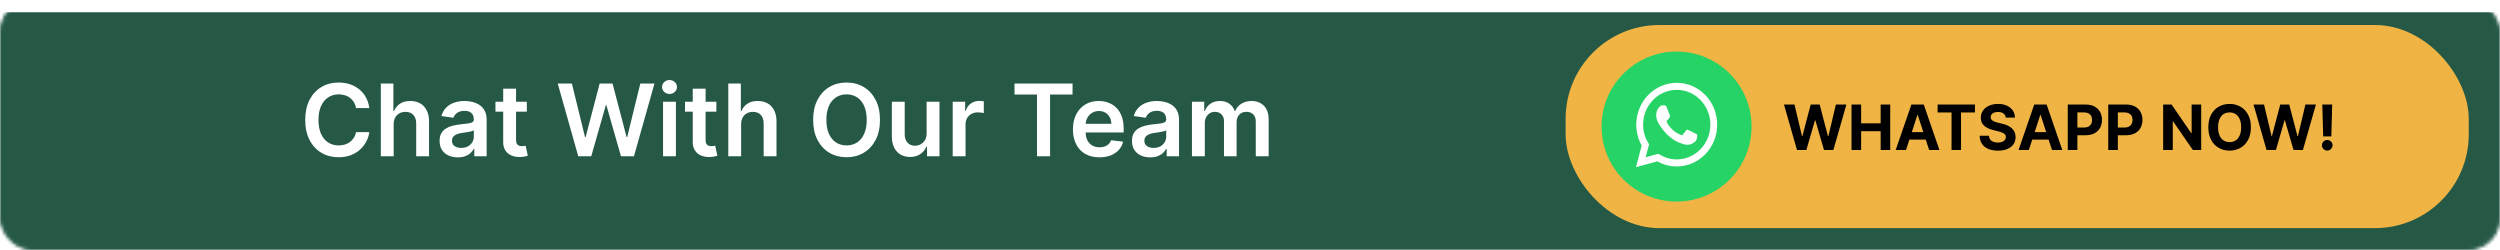
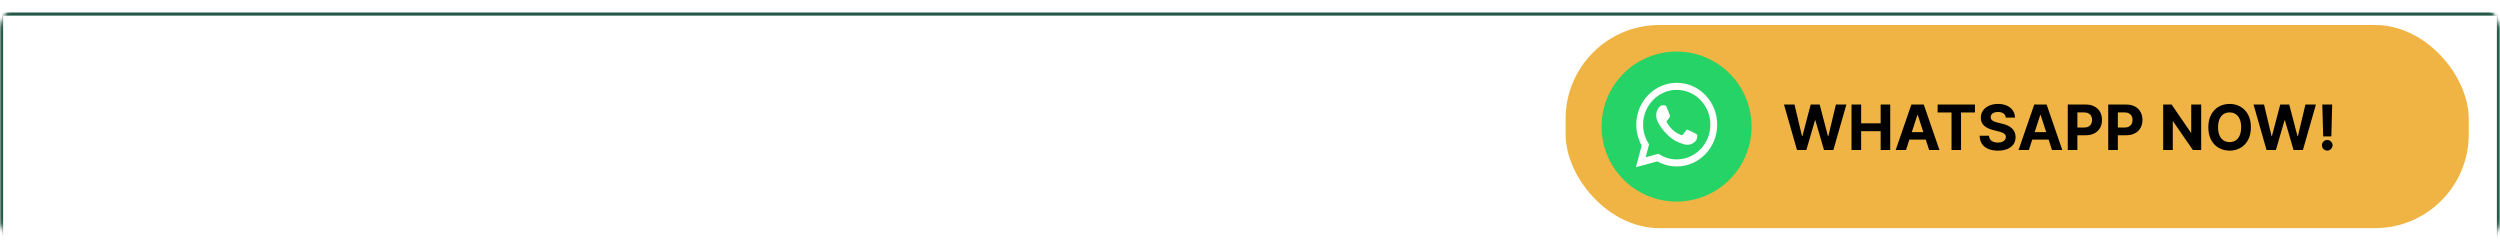
<svg xmlns="http://www.w3.org/2000/svg" width="800" height="80" viewBox="0 0 800 80" fill="none">
  <mask id="mask0_1213_17" style="mask-type:alpha" maskUnits="userSpaceOnUse" x="0" y="0" width="800" height="80">
    <rect x="0.5" y="0.5" width="799" height="79" rx="9.5" fill="#191919" stroke="#929496" />
  </mask>
  <g mask="url(#mask0_1213_17)">
    <g filter="url(#filter0_d_1213_17)">
-       <rect width="800" height="80" fill="#255946" />
      <rect x="0.5" y="0.5" width="799" height="79" stroke="#255946" />
    </g>
  </g>
  <rect x="501" y="8" width="289" height="65" rx="30" fill="#EFB443" />
  <circle cx="536.5" cy="40.5" r="24" fill="#25D366" />
  <path d="M523.5 53.5L525.336 46.567C524.203 44.537 523.608 42.236 523.609 39.877C523.612 32.502 529.419 26.5 536.554 26.5C540.017 26.501 543.267 27.895 545.712 30.424C548.156 32.953 549.501 36.315 549.5 39.89C549.497 47.266 543.69 53.268 536.554 53.268C534.388 53.267 532.254 52.706 530.363 51.639L523.5 53.5ZM530.681 49.217C532.505 50.337 534.247 51.007 536.55 51.008C542.48 51.008 547.311 46.02 547.314 39.888C547.316 33.743 542.509 28.761 536.559 28.759C530.624 28.759 525.797 33.747 525.795 39.879C525.793 42.382 526.503 44.256 527.695 46.217L526.608 50.321L530.681 49.217ZM543.076 43.07C542.995 42.931 542.78 42.847 542.455 42.68C542.132 42.512 540.542 41.703 540.244 41.592C539.948 41.48 539.733 41.424 539.516 41.76C539.301 42.094 538.68 42.847 538.492 43.07C538.304 43.293 538.114 43.321 537.791 43.153C537.468 42.986 536.425 42.634 535.189 41.494C534.228 40.608 533.578 39.513 533.39 39.178C533.202 38.843 533.371 38.662 533.532 38.496C533.678 38.346 533.855 38.105 534.017 37.91C534.181 37.716 534.235 37.577 534.344 37.353C534.451 37.13 534.398 36.934 534.316 36.767C534.235 36.6 533.588 34.954 533.319 34.285C533.056 33.634 532.789 33.721 532.591 33.711L531.971 33.7C531.755 33.7 531.405 33.783 531.109 34.118C530.813 34.454 529.977 35.261 529.977 36.907C529.977 38.553 531.136 40.143 531.297 40.366C531.459 40.588 533.577 43.966 536.822 45.413C537.594 45.758 538.197 45.964 538.666 46.118C539.441 46.372 540.146 46.336 540.704 46.251C541.325 46.155 542.617 45.442 542.887 44.661C543.157 43.879 543.157 43.21 543.076 43.07Z" fill="white" />
-   <path d="M575.038 48L570.876 33.455H574.236L576.643 43.561H576.764L579.42 33.455H582.297L584.946 43.582H585.074L587.482 33.455H590.841L586.679 48H583.682L580.912 38.49H580.798L578.036 48H575.038ZM592.487 48V33.455H595.562V39.456H601.805V33.455H604.873V48H601.805V41.992H595.562V48H592.487ZM609.916 48H606.62L611.642 33.455H615.605L620.619 48H617.324L613.68 36.778H613.566L609.916 48ZM609.71 42.283H617.494V44.683H609.71V42.283ZM620.038 35.99V33.455H631.984V35.99H627.531V48H624.491V35.99H620.038ZM641.842 37.638C641.786 37.065 641.542 36.62 641.111 36.303C640.68 35.985 640.095 35.827 639.357 35.827C638.855 35.827 638.431 35.898 638.085 36.04C637.74 36.177 637.474 36.369 637.29 36.615C637.11 36.861 637.02 37.141 637.02 37.453C637.01 37.714 637.065 37.941 637.183 38.135C637.306 38.329 637.474 38.497 637.688 38.639C637.901 38.776 638.147 38.897 638.426 39.001C638.705 39.101 639.004 39.186 639.321 39.257L640.628 39.57C641.262 39.712 641.845 39.901 642.375 40.138C642.905 40.374 643.365 40.666 643.753 41.011C644.141 41.357 644.442 41.764 644.655 42.233C644.873 42.702 644.984 43.239 644.989 43.845C644.984 44.735 644.757 45.507 644.307 46.16C643.862 46.809 643.218 47.313 642.375 47.673C641.537 48.028 640.526 48.206 639.342 48.206C638.168 48.206 637.145 48.026 636.274 47.666C635.408 47.306 634.731 46.774 634.243 46.068C633.76 45.358 633.507 44.48 633.483 43.433H636.459C636.492 43.921 636.632 44.328 636.878 44.655C637.129 44.977 637.463 45.221 637.879 45.386C638.301 45.547 638.777 45.628 639.307 45.628C639.828 45.628 640.28 45.552 640.663 45.401C641.052 45.249 641.352 45.038 641.565 44.769C641.778 44.499 641.885 44.188 641.885 43.838C641.885 43.511 641.788 43.237 641.594 43.014C641.404 42.792 641.125 42.602 640.756 42.446C640.391 42.29 639.944 42.148 639.413 42.02L637.83 41.622C636.603 41.324 635.635 40.858 634.925 40.223C634.214 39.589 633.862 38.734 633.866 37.659C633.862 36.778 634.096 36.009 634.57 35.351C635.048 34.693 635.704 34.179 636.537 33.81C637.37 33.44 638.317 33.256 639.378 33.256C640.457 33.256 641.4 33.44 642.205 33.81C643.014 34.179 643.644 34.693 644.094 35.351C644.544 36.009 644.776 36.771 644.79 37.638H641.842ZM649.232 48H645.937L650.958 33.455H654.921L659.935 48H656.64L652.996 36.778H652.883L649.232 48ZM649.026 42.283H656.81V44.683H649.026V42.283ZM661.686 48V33.455H667.425C668.528 33.455 669.468 33.665 670.244 34.087C671.021 34.503 671.613 35.083 672.02 35.827C672.432 36.565 672.638 37.418 672.638 38.383C672.638 39.349 672.429 40.202 672.013 40.94C671.596 41.679 670.992 42.254 670.202 42.666C669.416 43.078 668.464 43.284 667.347 43.284H663.689V40.82H666.849C667.441 40.82 667.929 40.718 668.312 40.514C668.701 40.306 668.99 40.019 669.179 39.655C669.373 39.285 669.47 38.862 669.47 38.383C669.47 37.901 669.373 37.479 669.179 37.119C668.99 36.755 668.701 36.473 668.312 36.274C667.924 36.071 667.432 35.969 666.835 35.969H664.761V48H661.686ZM674.635 48V33.455H680.374C681.477 33.455 682.417 33.665 683.194 34.087C683.97 34.503 684.562 35.083 684.969 35.827C685.381 36.565 685.587 37.418 685.587 38.383C685.587 39.349 685.379 40.202 684.962 40.94C684.545 41.679 683.942 42.254 683.151 42.666C682.365 43.078 681.413 43.284 680.296 43.284H676.638V40.82H679.799C680.391 40.82 680.878 40.718 681.262 40.514C681.65 40.306 681.939 40.019 682.128 39.655C682.322 39.285 682.419 38.862 682.419 38.383C682.419 37.901 682.322 37.479 682.128 37.119C681.939 36.755 681.65 36.473 681.262 36.274C680.873 36.071 680.381 35.969 679.784 35.969H677.711V48H674.635ZM704.38 33.455V48H701.723L695.395 38.845H695.289V48H692.213V33.455H694.912L701.191 42.602H701.319V33.455H704.38ZM720.287 40.727C720.287 42.313 719.986 43.663 719.385 44.776C718.788 45.888 717.974 46.738 716.942 47.325C715.914 47.908 714.759 48.199 713.476 48.199C712.183 48.199 711.023 47.905 709.996 47.318C708.968 46.731 708.156 45.881 707.56 44.769C706.963 43.656 706.665 42.309 706.665 40.727C706.665 39.141 706.963 37.792 707.56 36.679C708.156 35.566 708.968 34.719 709.996 34.136C711.023 33.549 712.183 33.256 713.476 33.256C714.759 33.256 715.914 33.549 716.942 34.136C717.974 34.719 718.788 35.566 719.385 36.679C719.986 37.792 720.287 39.141 720.287 40.727ZM717.169 40.727C717.169 39.7 717.015 38.833 716.707 38.128C716.404 37.422 715.976 36.887 715.422 36.523C714.868 36.158 714.219 35.976 713.476 35.976C712.732 35.976 712.084 36.158 711.53 36.523C710.976 36.887 710.545 37.422 710.237 38.128C709.934 38.833 709.783 39.7 709.783 40.727C709.783 41.755 709.934 42.621 710.237 43.327C710.545 44.032 710.976 44.567 711.53 44.932C712.084 45.296 712.732 45.479 713.476 45.479C714.219 45.479 714.868 45.296 715.422 44.932C715.976 44.567 716.404 44.032 716.707 43.327C717.015 42.621 717.169 41.755 717.169 40.727ZM725.292 48L721.13 33.455H724.49L726.897 43.561H727.018L729.674 33.455H732.551L735.2 43.582H735.328L737.735 33.455H741.095L736.933 48H733.936L731.166 38.49H731.052L728.289 48H725.292ZM746.299 33.455L746.022 43.639H743.423L743.138 33.455H746.299ZM744.722 48.185C744.254 48.185 743.851 48.019 743.515 47.688C743.179 47.351 743.013 46.949 743.018 46.48C743.013 46.016 743.179 45.618 743.515 45.287C743.851 44.956 744.254 44.79 744.722 44.79C745.172 44.79 745.567 44.956 745.908 45.287C746.249 45.618 746.422 46.016 746.427 46.48C746.422 46.793 746.339 47.079 746.178 47.34C746.022 47.595 745.816 47.801 745.56 47.957C745.305 48.109 745.025 48.185 744.722 48.185Z" fill="black" />
+   <path d="M575.038 48L570.876 33.455H574.236L576.643 43.561H576.764L579.42 33.455H582.297L584.946 43.582H585.074L587.482 33.455H590.841L586.679 48H583.682L580.912 38.49H580.798L578.036 48H575.038ZM592.487 48V33.455H595.562V39.456H601.805V33.455H604.873V48H601.805V41.992H595.562V48H592.487ZM609.916 48H606.62L611.642 33.455H615.605L620.619 48H617.324L613.68 36.778H613.566L609.916 48ZM609.71 42.283H617.494V44.683H609.71V42.283ZM620.038 35.99V33.455H631.984V35.99H627.531V48H624.491V35.99H620.038ZM641.842 37.638C641.786 37.065 641.542 36.62 641.111 36.303C640.68 35.985 640.095 35.827 639.357 35.827C638.855 35.827 638.431 35.898 638.085 36.04C637.74 36.177 637.474 36.369 637.29 36.615C637.11 36.861 637.02 37.141 637.02 37.453C637.01 37.714 637.065 37.941 637.183 38.135C637.306 38.329 637.474 38.497 637.688 38.639C637.901 38.776 638.147 38.897 638.426 39.001C638.705 39.101 639.004 39.186 639.321 39.257L640.628 39.57C641.262 39.712 641.845 39.901 642.375 40.138C642.905 40.374 643.365 40.666 643.753 41.011C644.141 41.357 644.442 41.764 644.655 42.233C644.873 42.702 644.984 43.239 644.989 43.845C644.984 44.735 644.757 45.507 644.307 46.16C643.862 46.809 643.218 47.313 642.375 47.673C641.537 48.028 640.526 48.206 639.342 48.206C638.168 48.206 637.145 48.026 636.274 47.666C635.408 47.306 634.731 46.774 634.243 46.068C633.76 45.358 633.507 44.48 633.483 43.433H636.459C636.492 43.921 636.632 44.328 636.878 44.655C637.129 44.977 637.463 45.221 637.879 45.386C638.301 45.547 638.777 45.628 639.307 45.628C639.828 45.628 640.28 45.552 640.663 45.401C641.052 45.249 641.352 45.038 641.565 44.769C641.778 44.499 641.885 44.188 641.885 43.838C641.885 43.511 641.788 43.237 641.594 43.014C641.404 42.792 641.125 42.602 640.756 42.446C640.391 42.29 639.944 42.148 639.413 42.02L637.83 41.622C636.603 41.324 635.635 40.858 634.925 40.223C634.214 39.589 633.862 38.734 633.866 37.659C633.862 36.778 634.096 36.009 634.57 35.351C635.048 34.693 635.704 34.179 636.537 33.81C637.37 33.44 638.317 33.256 639.378 33.256C640.457 33.256 641.4 33.44 642.205 33.81C643.014 34.179 643.644 34.693 644.094 35.351C644.544 36.009 644.776 36.771 644.79 37.638H641.842ZM649.232 48H645.937L650.958 33.455H654.921L659.935 48H656.64L652.996 36.778H652.883L649.232 48ZM649.026 42.283H656.81V44.683H649.026V42.283ZM661.686 48V33.455H667.425C668.528 33.455 669.468 33.665 670.244 34.087C671.021 34.503 671.613 35.083 672.02 35.827C672.432 36.565 672.638 37.418 672.638 38.383C672.638 39.349 672.429 40.202 672.013 40.94C671.596 41.679 670.992 42.254 670.202 42.666C669.416 43.078 668.464 43.284 667.347 43.284H663.689V40.82H666.849C667.441 40.82 667.929 40.718 668.312 40.514C668.701 40.306 668.99 40.019 669.179 39.655C669.373 39.285 669.47 38.862 669.47 38.383C669.47 37.901 669.373 37.479 669.179 37.119C668.99 36.755 668.701 36.473 668.312 36.274C667.924 36.071 667.432 35.969 666.835 35.969H664.761V48H661.686ZM674.635 48V33.455H680.374C681.477 33.455 682.417 33.665 683.194 34.087C683.97 34.503 684.562 35.083 684.969 35.827C685.381 36.565 685.587 37.418 685.587 38.383C685.587 39.349 685.379 40.202 684.962 40.94C684.545 41.679 683.942 42.254 683.151 42.666C682.365 43.078 681.413 43.284 680.296 43.284H676.638V40.82H679.799C680.391 40.82 680.878 40.718 681.262 40.514C681.65 40.306 681.939 40.019 682.128 39.655C682.322 39.285 682.419 38.862 682.419 38.383C682.419 37.901 682.322 37.479 682.128 37.119C681.939 36.755 681.65 36.473 681.262 36.274C680.873 36.071 680.381 35.969 679.784 35.969H677.711V48H674.635ZM704.38 33.455V48H701.723L695.395 38.845H695.289V48H692.213V33.455H694.912L701.191 42.602V33.455H704.38ZM720.287 40.727C720.287 42.313 719.986 43.663 719.385 44.776C718.788 45.888 717.974 46.738 716.942 47.325C715.914 47.908 714.759 48.199 713.476 48.199C712.183 48.199 711.023 47.905 709.996 47.318C708.968 46.731 708.156 45.881 707.56 44.769C706.963 43.656 706.665 42.309 706.665 40.727C706.665 39.141 706.963 37.792 707.56 36.679C708.156 35.566 708.968 34.719 709.996 34.136C711.023 33.549 712.183 33.256 713.476 33.256C714.759 33.256 715.914 33.549 716.942 34.136C717.974 34.719 718.788 35.566 719.385 36.679C719.986 37.792 720.287 39.141 720.287 40.727ZM717.169 40.727C717.169 39.7 717.015 38.833 716.707 38.128C716.404 37.422 715.976 36.887 715.422 36.523C714.868 36.158 714.219 35.976 713.476 35.976C712.732 35.976 712.084 36.158 711.53 36.523C710.976 36.887 710.545 37.422 710.237 38.128C709.934 38.833 709.783 39.7 709.783 40.727C709.783 41.755 709.934 42.621 710.237 43.327C710.545 44.032 710.976 44.567 711.53 44.932C712.084 45.296 712.732 45.479 713.476 45.479C714.219 45.479 714.868 45.296 715.422 44.932C715.976 44.567 716.404 44.032 716.707 43.327C717.015 42.621 717.169 41.755 717.169 40.727ZM725.292 48L721.13 33.455H724.49L726.897 43.561H727.018L729.674 33.455H732.551L735.2 43.582H735.328L737.735 33.455H741.095L736.933 48H733.936L731.166 38.49H731.052L728.289 48H725.292ZM746.299 33.455L746.022 43.639H743.423L743.138 33.455H746.299ZM744.722 48.185C744.254 48.185 743.851 48.019 743.515 47.688C743.179 47.351 743.013 46.949 743.018 46.48C743.013 46.016 743.179 45.618 743.515 45.287C743.851 44.956 744.254 44.79 744.722 44.79C745.172 44.79 745.567 44.956 745.908 45.287C746.249 45.618 746.422 46.016 746.427 46.48C746.422 46.793 746.339 47.079 746.178 47.34C746.022 47.595 745.816 47.801 745.56 47.957C745.305 48.109 745.025 48.185 744.722 48.185Z" fill="black" />
  <path d="M118.185 34.58H113.935C113.813 33.883 113.59 33.265 113.264 32.727C112.938 32.182 112.533 31.72 112.048 31.341C111.563 30.962 111.01 30.678 110.389 30.489C109.776 30.292 109.113 30.193 108.401 30.193C107.135 30.193 106.014 30.511 105.037 31.148C104.06 31.776 103.295 32.701 102.741 33.92C102.188 35.133 101.912 36.614 101.912 38.364C101.912 40.144 102.188 41.644 102.741 42.864C103.302 44.076 104.067 44.992 105.037 45.614C106.014 46.227 107.132 46.534 108.389 46.534C109.086 46.534 109.738 46.443 110.344 46.261C110.957 46.072 111.507 45.795 111.991 45.432C112.484 45.068 112.897 44.621 113.23 44.091C113.571 43.561 113.806 42.955 113.935 42.273L118.185 42.295C118.026 43.401 117.681 44.439 117.151 45.409C116.628 46.379 115.942 47.235 115.094 47.977C114.245 48.712 113.253 49.288 112.116 49.705C110.98 50.114 109.719 50.318 108.332 50.318C106.287 50.318 104.461 49.845 102.855 48.898C101.249 47.951 99.984 46.583 99.06 44.795C98.135 43.008 97.673 40.864 97.673 38.364C97.673 35.856 98.139 33.712 99.071 31.932C100.003 30.144 101.272 28.776 102.878 27.829C104.484 26.883 106.302 26.409 108.332 26.409C109.628 26.409 110.832 26.591 111.946 26.954C113.06 27.318 114.052 27.852 114.923 28.557C115.795 29.254 116.51 30.11 117.071 31.125C117.639 32.133 118.01 33.284 118.185 34.58ZM125.977 39.773V50H121.864V26.727H125.886V35.511H126.091C126.5 34.526 127.133 33.75 127.989 33.182C128.852 32.606 129.951 32.318 131.284 32.318C132.496 32.318 133.553 32.572 134.455 33.08C135.356 33.587 136.053 34.33 136.545 35.307C137.045 36.284 137.295 37.477 137.295 38.886V50H133.182V39.523C133.182 38.349 132.879 37.436 132.273 36.784C131.674 36.125 130.833 35.795 129.75 35.795C129.023 35.795 128.371 35.955 127.795 36.273C127.227 36.583 126.78 37.034 126.455 37.625C126.136 38.216 125.977 38.932 125.977 39.773ZM146.511 50.352C145.405 50.352 144.409 50.155 143.523 49.761C142.644 49.36 141.947 48.769 141.432 47.989C140.924 47.208 140.67 46.246 140.67 45.102C140.67 44.117 140.852 43.303 141.216 42.659C141.58 42.015 142.076 41.5 142.705 41.114C143.333 40.727 144.042 40.436 144.83 40.239C145.625 40.034 146.447 39.886 147.295 39.795C148.318 39.689 149.148 39.595 149.784 39.511C150.42 39.42 150.883 39.284 151.17 39.102C151.466 38.913 151.614 38.621 151.614 38.227V38.159C151.614 37.303 151.36 36.64 150.852 36.17C150.345 35.701 149.614 35.466 148.659 35.466C147.652 35.466 146.852 35.686 146.261 36.125C145.678 36.564 145.284 37.083 145.08 37.682L141.239 37.136C141.542 36.076 142.042 35.189 142.739 34.477C143.436 33.758 144.288 33.22 145.295 32.864C146.303 32.5 147.417 32.318 148.636 32.318C149.477 32.318 150.314 32.417 151.148 32.614C151.981 32.811 152.742 33.136 153.432 33.591C154.121 34.038 154.674 34.648 155.091 35.42C155.515 36.193 155.727 37.159 155.727 38.318V50H151.773V47.602H151.636C151.386 48.087 151.034 48.542 150.58 48.966C150.133 49.383 149.568 49.72 148.886 49.977C148.212 50.227 147.42 50.352 146.511 50.352ZM147.58 47.33C148.405 47.33 149.121 47.167 149.727 46.841C150.333 46.508 150.799 46.068 151.125 45.523C151.458 44.977 151.625 44.383 151.625 43.739V41.682C151.496 41.788 151.277 41.886 150.966 41.977C150.663 42.068 150.322 42.148 149.943 42.216C149.564 42.284 149.189 42.345 148.818 42.398C148.447 42.451 148.125 42.496 147.852 42.534C147.239 42.617 146.689 42.754 146.205 42.943C145.72 43.133 145.337 43.398 145.057 43.739C144.777 44.072 144.636 44.504 144.636 45.034C144.636 45.792 144.913 46.364 145.466 46.75C146.019 47.136 146.723 47.33 147.58 47.33ZM168.58 32.545V35.727H158.545V32.545H168.58ZM161.023 28.364H165.136V44.75C165.136 45.303 165.22 45.727 165.386 46.023C165.561 46.311 165.788 46.508 166.068 46.614C166.348 46.72 166.659 46.773 167 46.773C167.258 46.773 167.492 46.754 167.705 46.716C167.924 46.678 168.091 46.644 168.205 46.614L168.898 49.83C168.678 49.905 168.364 49.989 167.955 50.08C167.553 50.17 167.061 50.224 166.477 50.239C165.447 50.269 164.519 50.114 163.693 49.773C162.867 49.424 162.212 48.886 161.727 48.159C161.25 47.432 161.015 46.523 161.023 45.432V28.364ZM185.037 50L178.469 26.727H183.003L187.196 43.83H187.412L191.889 26.727H196.014L200.503 43.841H200.707L204.901 26.727H209.435L202.866 50H198.707L194.048 33.67H193.866L189.196 50H185.037ZM212.176 50V32.545H216.29V50H212.176ZM214.244 30.068C213.593 30.068 213.032 29.852 212.562 29.421C212.093 28.981 211.858 28.454 211.858 27.841C211.858 27.22 212.093 26.693 212.562 26.261C213.032 25.822 213.593 25.602 214.244 25.602C214.903 25.602 215.464 25.822 215.926 26.261C216.396 26.693 216.631 27.22 216.631 27.841C216.631 28.454 216.396 28.981 215.926 29.421C215.464 29.852 214.903 30.068 214.244 30.068ZM229.236 32.545V35.727H219.202V32.545H229.236ZM221.679 28.364H225.793V44.75C225.793 45.303 225.876 45.727 226.043 46.023C226.217 46.311 226.444 46.508 226.724 46.614C227.005 46.72 227.315 46.773 227.656 46.773C227.914 46.773 228.149 46.754 228.361 46.716C228.58 46.678 228.747 46.644 228.861 46.614L229.554 49.83C229.334 49.905 229.02 49.989 228.611 50.08C228.209 50.17 227.717 50.224 227.134 50.239C226.103 50.269 225.175 50.114 224.349 49.773C223.524 49.424 222.868 48.886 222.384 48.159C221.906 47.432 221.671 46.523 221.679 45.432V28.364ZM237.165 39.773V50H233.051V26.727H237.074V35.511H237.278C237.688 34.526 238.32 33.75 239.176 33.182C240.04 32.606 241.138 32.318 242.472 32.318C243.684 32.318 244.741 32.572 245.642 33.08C246.544 33.587 247.241 34.33 247.733 35.307C248.233 36.284 248.483 37.477 248.483 38.886V50H244.369V39.523C244.369 38.349 244.066 37.436 243.46 36.784C242.862 36.125 242.021 35.795 240.938 35.795C240.21 35.795 239.559 35.955 238.983 36.273C238.415 36.583 237.968 37.034 237.642 37.625C237.324 38.216 237.165 38.932 237.165 39.773ZM281.591 38.364C281.591 40.871 281.121 43.019 280.182 44.807C279.25 46.587 277.977 47.951 276.364 48.898C274.758 49.845 272.936 50.318 270.898 50.318C268.86 50.318 267.034 49.845 265.42 48.898C263.814 47.943 262.542 46.576 261.602 44.795C260.67 43.008 260.205 40.864 260.205 38.364C260.205 35.856 260.67 33.712 261.602 31.932C262.542 30.144 263.814 28.776 265.42 27.829C267.034 26.883 268.86 26.409 270.898 26.409C272.936 26.409 274.758 26.883 276.364 27.829C277.977 28.776 279.25 30.144 280.182 31.932C281.121 33.712 281.591 35.856 281.591 38.364ZM277.352 38.364C277.352 36.599 277.076 35.11 276.523 33.898C275.977 32.678 275.22 31.758 274.25 31.136C273.28 30.508 272.163 30.193 270.898 30.193C269.633 30.193 268.515 30.508 267.545 31.136C266.576 31.758 265.814 32.678 265.261 33.898C264.716 35.11 264.443 36.599 264.443 38.364C264.443 40.129 264.716 41.621 265.261 42.841C265.814 44.053 266.576 44.974 267.545 45.602C268.515 46.224 269.633 46.534 270.898 46.534C272.163 46.534 273.28 46.224 274.25 45.602C275.22 44.974 275.977 44.053 276.523 42.841C277.076 41.621 277.352 40.129 277.352 38.364ZM296.52 42.659V32.545H300.634V50H296.645V46.898H296.463C296.069 47.875 295.421 48.674 294.52 49.295C293.626 49.917 292.524 50.227 291.213 50.227C290.069 50.227 289.058 49.974 288.179 49.466C287.308 48.951 286.626 48.205 286.134 47.227C285.641 46.242 285.395 45.053 285.395 43.659V32.545H289.509V43.023C289.509 44.129 289.812 45.008 290.418 45.659C291.024 46.311 291.819 46.636 292.804 46.636C293.41 46.636 293.997 46.489 294.565 46.193C295.134 45.898 295.599 45.458 295.963 44.875C296.334 44.284 296.52 43.545 296.52 42.659ZM304.864 50V32.545H308.852V35.455H309.034C309.352 34.447 309.898 33.67 310.67 33.125C311.451 32.572 312.341 32.295 313.341 32.295C313.568 32.295 313.822 32.307 314.102 32.33C314.39 32.345 314.629 32.371 314.818 32.409V36.193C314.644 36.133 314.367 36.08 313.989 36.034C313.617 35.981 313.258 35.955 312.909 35.955C312.159 35.955 311.485 36.117 310.886 36.443C310.295 36.761 309.83 37.205 309.489 37.773C309.148 38.341 308.977 38.996 308.977 39.739V50H304.864ZM324.648 30.261V26.727H343.216V30.261H336.023V50H331.841V30.261H324.648ZM351.81 50.341C350.06 50.341 348.548 49.977 347.276 49.25C346.01 48.515 345.037 47.477 344.355 46.136C343.673 44.788 343.332 43.201 343.332 41.375C343.332 39.58 343.673 38.004 344.355 36.648C345.045 35.284 346.007 34.224 347.241 33.466C348.476 32.701 349.927 32.318 351.594 32.318C352.67 32.318 353.685 32.492 354.639 32.841C355.601 33.182 356.45 33.712 357.185 34.432C357.927 35.151 358.51 36.068 358.935 37.182C359.359 38.288 359.571 39.606 359.571 41.136V42.398H345.264V39.625H355.628C355.62 38.837 355.45 38.136 355.116 37.523C354.783 36.901 354.317 36.413 353.719 36.057C353.128 35.701 352.438 35.523 351.651 35.523C350.81 35.523 350.071 35.727 349.435 36.136C348.798 36.538 348.302 37.068 347.946 37.727C347.598 38.379 347.42 39.095 347.412 39.875V42.295C347.412 43.311 347.598 44.182 347.969 44.909C348.34 45.629 348.859 46.182 349.526 46.568C350.192 46.947 350.973 47.136 351.866 47.136C352.465 47.136 353.007 47.053 353.491 46.886C353.976 46.712 354.397 46.458 354.753 46.125C355.109 45.792 355.378 45.379 355.56 44.886L359.401 45.318C359.158 46.333 358.696 47.22 358.014 47.977C357.34 48.727 356.476 49.311 355.423 49.727C354.37 50.136 353.166 50.341 351.81 50.341ZM368.074 50.352C366.968 50.352 365.972 50.155 365.085 49.761C364.206 49.36 363.509 48.769 362.994 47.989C362.487 47.208 362.233 46.246 362.233 45.102C362.233 44.117 362.415 43.303 362.778 42.659C363.142 42.015 363.638 41.5 364.267 41.114C364.896 40.727 365.604 40.436 366.392 40.239C367.188 40.034 368.009 39.886 368.858 39.795C369.881 39.689 370.71 39.595 371.347 39.511C371.983 39.42 372.445 39.284 372.733 39.102C373.028 38.913 373.176 38.621 373.176 38.227V38.159C373.176 37.303 372.922 36.64 372.415 36.17C371.907 35.701 371.176 35.466 370.222 35.466C369.214 35.466 368.415 35.686 367.824 36.125C367.241 36.564 366.847 37.083 366.642 37.682L362.801 37.136C363.104 36.076 363.604 35.189 364.301 34.477C364.998 33.758 365.85 33.22 366.858 32.864C367.866 32.5 368.979 32.318 370.199 32.318C371.04 32.318 371.877 32.417 372.71 32.614C373.544 32.811 374.305 33.136 374.994 33.591C375.684 34.038 376.237 34.648 376.653 35.42C377.078 36.193 377.29 37.159 377.29 38.318V50H373.335V47.602H373.199C372.949 48.087 372.597 48.542 372.142 48.966C371.695 49.383 371.131 49.72 370.449 49.977C369.775 50.227 368.983 50.352 368.074 50.352ZM369.142 47.33C369.968 47.33 370.684 47.167 371.29 46.841C371.896 46.508 372.362 46.068 372.688 45.523C373.021 44.977 373.188 44.383 373.188 43.739V41.682C373.059 41.788 372.839 41.886 372.528 41.977C372.225 42.068 371.884 42.148 371.506 42.216C371.127 42.284 370.752 42.345 370.381 42.398C370.009 42.451 369.688 42.496 369.415 42.534C368.801 42.617 368.252 42.754 367.767 42.943C367.282 43.133 366.9 43.398 366.619 43.739C366.339 44.072 366.199 44.504 366.199 45.034C366.199 45.792 366.475 46.364 367.028 46.75C367.581 47.136 368.286 47.33 369.142 47.33ZM381.426 50V32.545H385.358V35.511H385.562C385.926 34.511 386.528 33.731 387.369 33.17C388.21 32.602 389.214 32.318 390.381 32.318C391.562 32.318 392.559 32.606 393.369 33.182C394.188 33.75 394.763 34.526 395.097 35.511H395.278C395.665 34.542 396.316 33.769 397.233 33.193C398.157 32.61 399.252 32.318 400.517 32.318C402.123 32.318 403.434 32.826 404.449 33.841C405.464 34.856 405.972 36.337 405.972 38.284V50H401.847V38.92C401.847 37.837 401.559 37.045 400.983 36.545C400.407 36.038 399.703 35.784 398.869 35.784C397.877 35.784 397.1 36.095 396.54 36.716C395.987 37.33 395.71 38.129 395.71 39.114V50H391.676V38.75C391.676 37.849 391.403 37.129 390.858 36.591C390.32 36.053 389.616 35.784 388.744 35.784C388.153 35.784 387.616 35.936 387.131 36.239C386.646 36.534 386.259 36.955 385.972 37.5C385.684 38.038 385.54 38.667 385.54 39.386V50H381.426Z" fill="white" />
  <defs>
    <filter id="filter0_d_1213_17" x="-4" y="0" width="808" height="88" filterUnits="userSpaceOnUse" color-interpolation-filters="sRGB">
      <feFlood flood-opacity="0" result="BackgroundImageFix" />
      <feColorMatrix in="SourceAlpha" type="matrix" values="0 0 0 0 0 0 0 0 0 0 0 0 0 0 0 0 0 0 127 0" result="hardAlpha" />
      <feOffset dy="4" />
      <feGaussianBlur stdDeviation="2" />
      <feComposite in2="hardAlpha" operator="out" />
      <feColorMatrix type="matrix" values="0 0 0 0 0 0 0 0 0 0 0 0 0 0 0 0 0 0 0.25 0" />
      <feBlend mode="normal" in2="BackgroundImageFix" result="effect1_dropShadow_1213_17" />
      <feBlend mode="normal" in="SourceGraphic" in2="effect1_dropShadow_1213_17" result="shape" />
    </filter>
  </defs>
</svg>